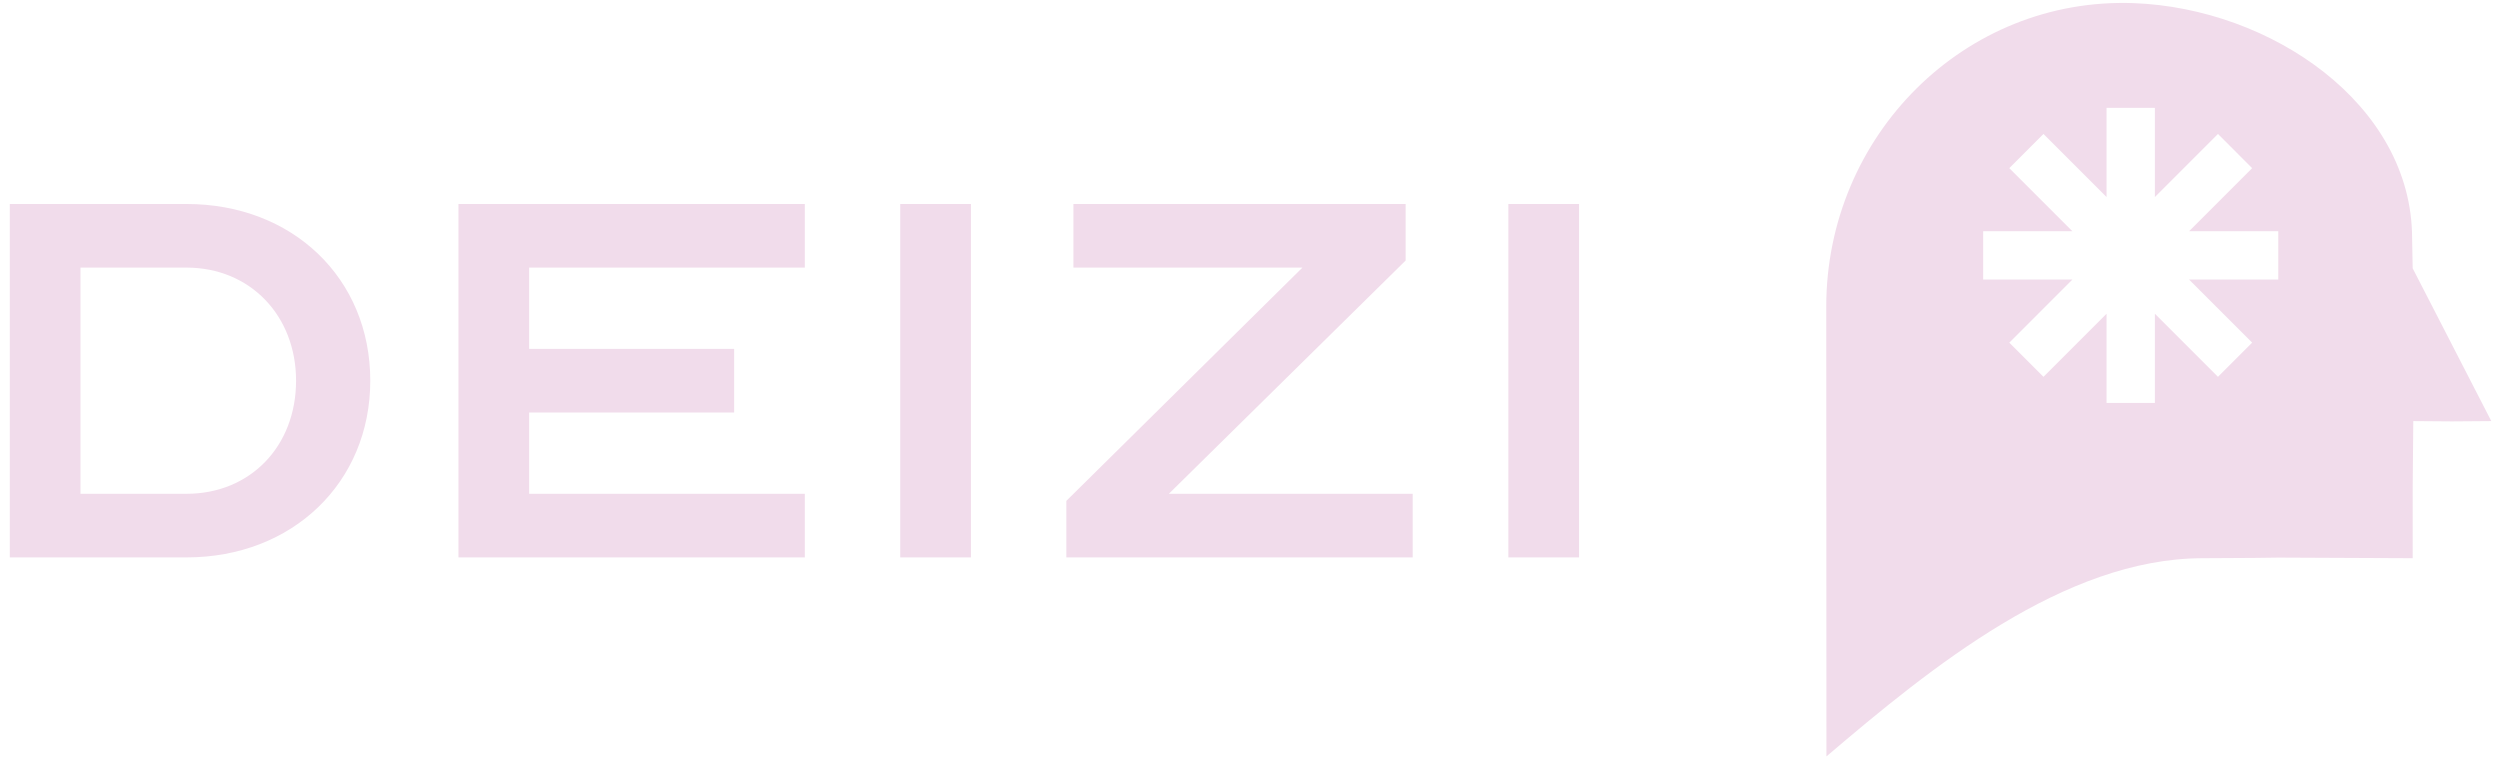
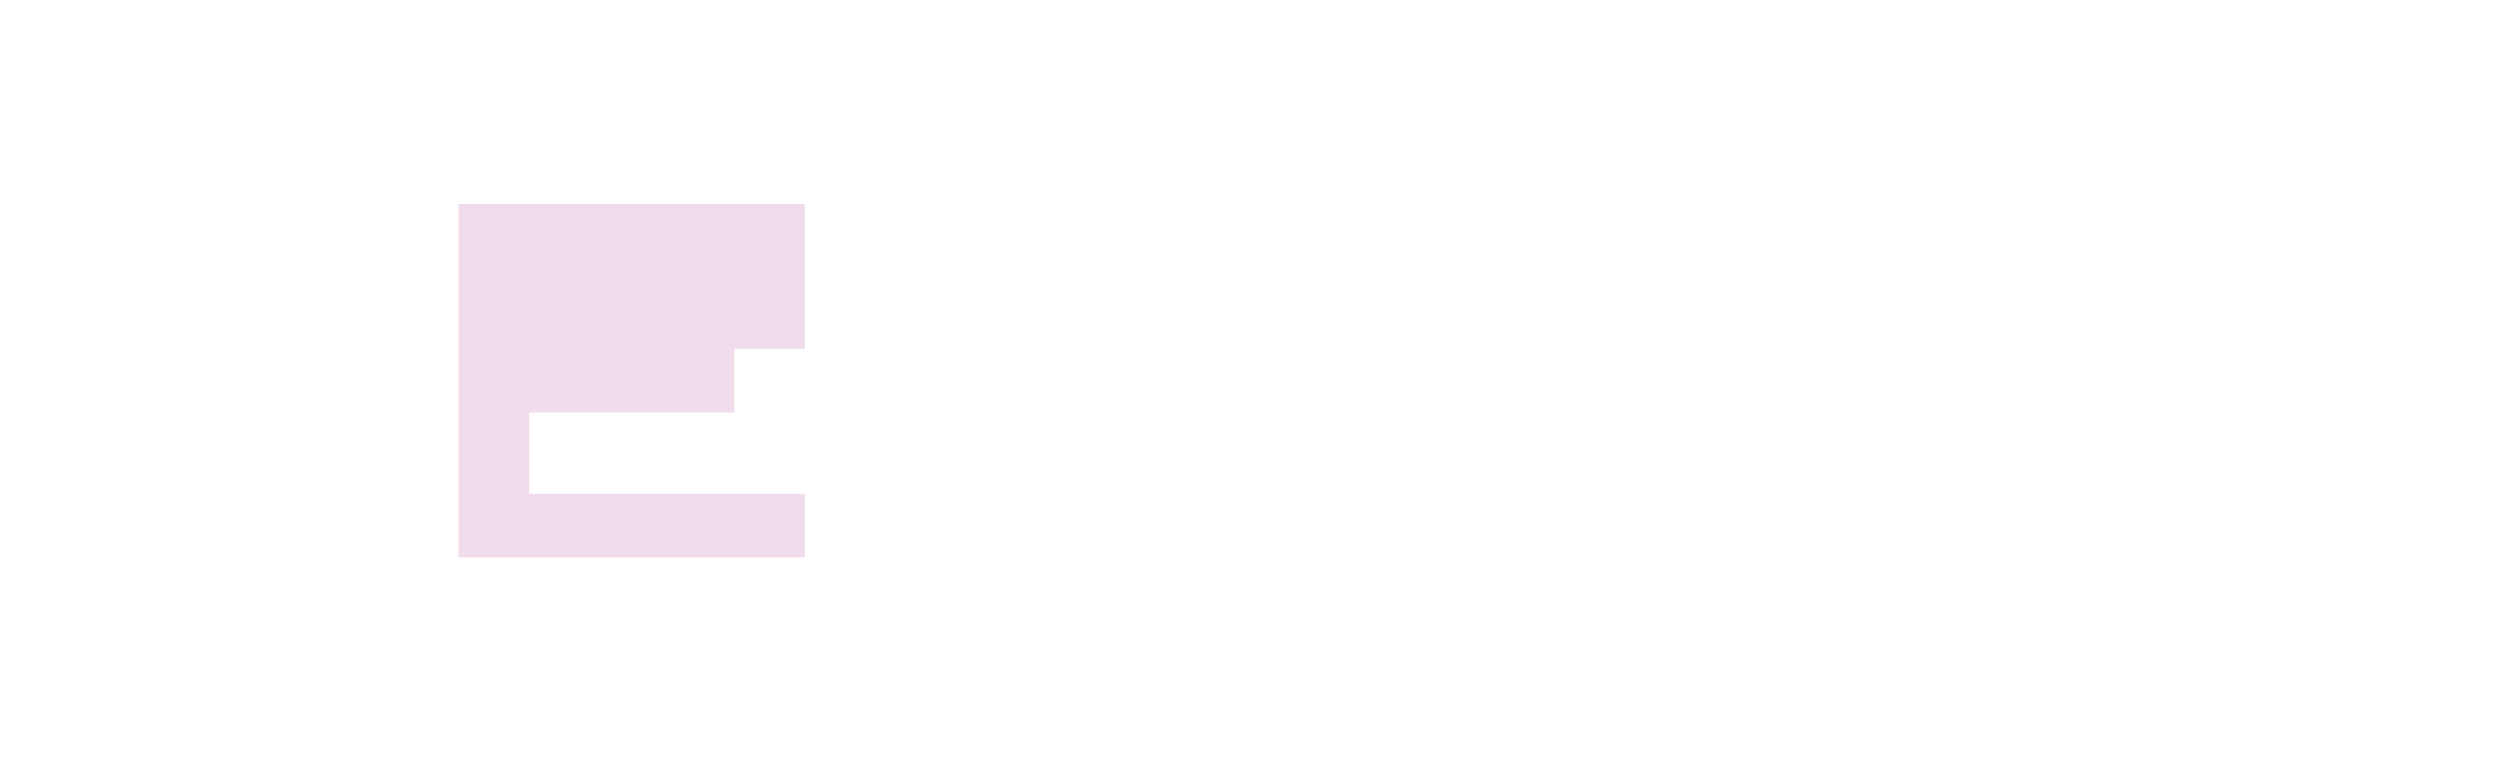
<svg xmlns="http://www.w3.org/2000/svg" width="242" height="74" viewBox="0 0 242 74" fill="none">
-   <path d="M233.548 25.974L233.492 23.079C233.492 10.08 219.788 0.792 206.534 0.303C190.175 -0.29 176.781 13.124 176.781 29.689L176.798 73.222C186.972 64.551 199.831 54.099 213.132 54.035C217.106 54.017 220.174 53.997 220.566 53.976L233.548 54.035V47.292L233.606 40.761L237.352 40.79L241.157 40.761L233.548 25.974ZM220.537 27.062H211.901L218.007 33.169L214.699 36.476L208.593 30.37V39.006H203.914V30.37L197.808 36.476L194.5 33.169L200.606 27.062H191.97V22.383H200.606L194.5 16.277L197.808 12.966L203.914 19.073V10.44H208.593V19.073L214.699 12.966L218.007 16.277L211.904 22.383H220.537V27.062Z" fill="#F1DCEB" />
-   <path d="M18.053 19.746C28.317 19.746 35.843 26.93 35.843 36.851C35.843 46.704 28.317 53.957 18.053 53.957H0.948V19.746H18.053ZM7.79 25.904V47.799H18.053C24.211 47.799 28.659 43.214 28.659 36.851C28.659 30.556 24.211 25.904 18.053 25.904H7.79Z" fill="#F1DCEB" />
-   <path d="M77.906 25.904H51.222V33.772H71.064V39.93H51.222V47.799H77.906V53.957H44.38V19.746H77.906V25.904Z" fill="#F1DCEB" />
-   <path d="M93.986 53.957H87.143V19.746H93.986V53.957Z" fill="#F1DCEB" />
-   <path d="M103.907 25.904V19.746H136.065V25.219L113.144 47.799H136.749V53.957H103.223V48.483L126.075 25.904H103.907Z" fill="#F1DCEB" />
-   <path d="M152.852 53.957H146.01V19.746H152.852V53.957Z" fill="#F1DCEB" />
+   <path d="M77.906 25.904V33.772H71.064V39.93H51.222V47.799H77.906V53.957H44.38V19.746H77.906V25.904Z" fill="#F1DCEB" />
</svg>